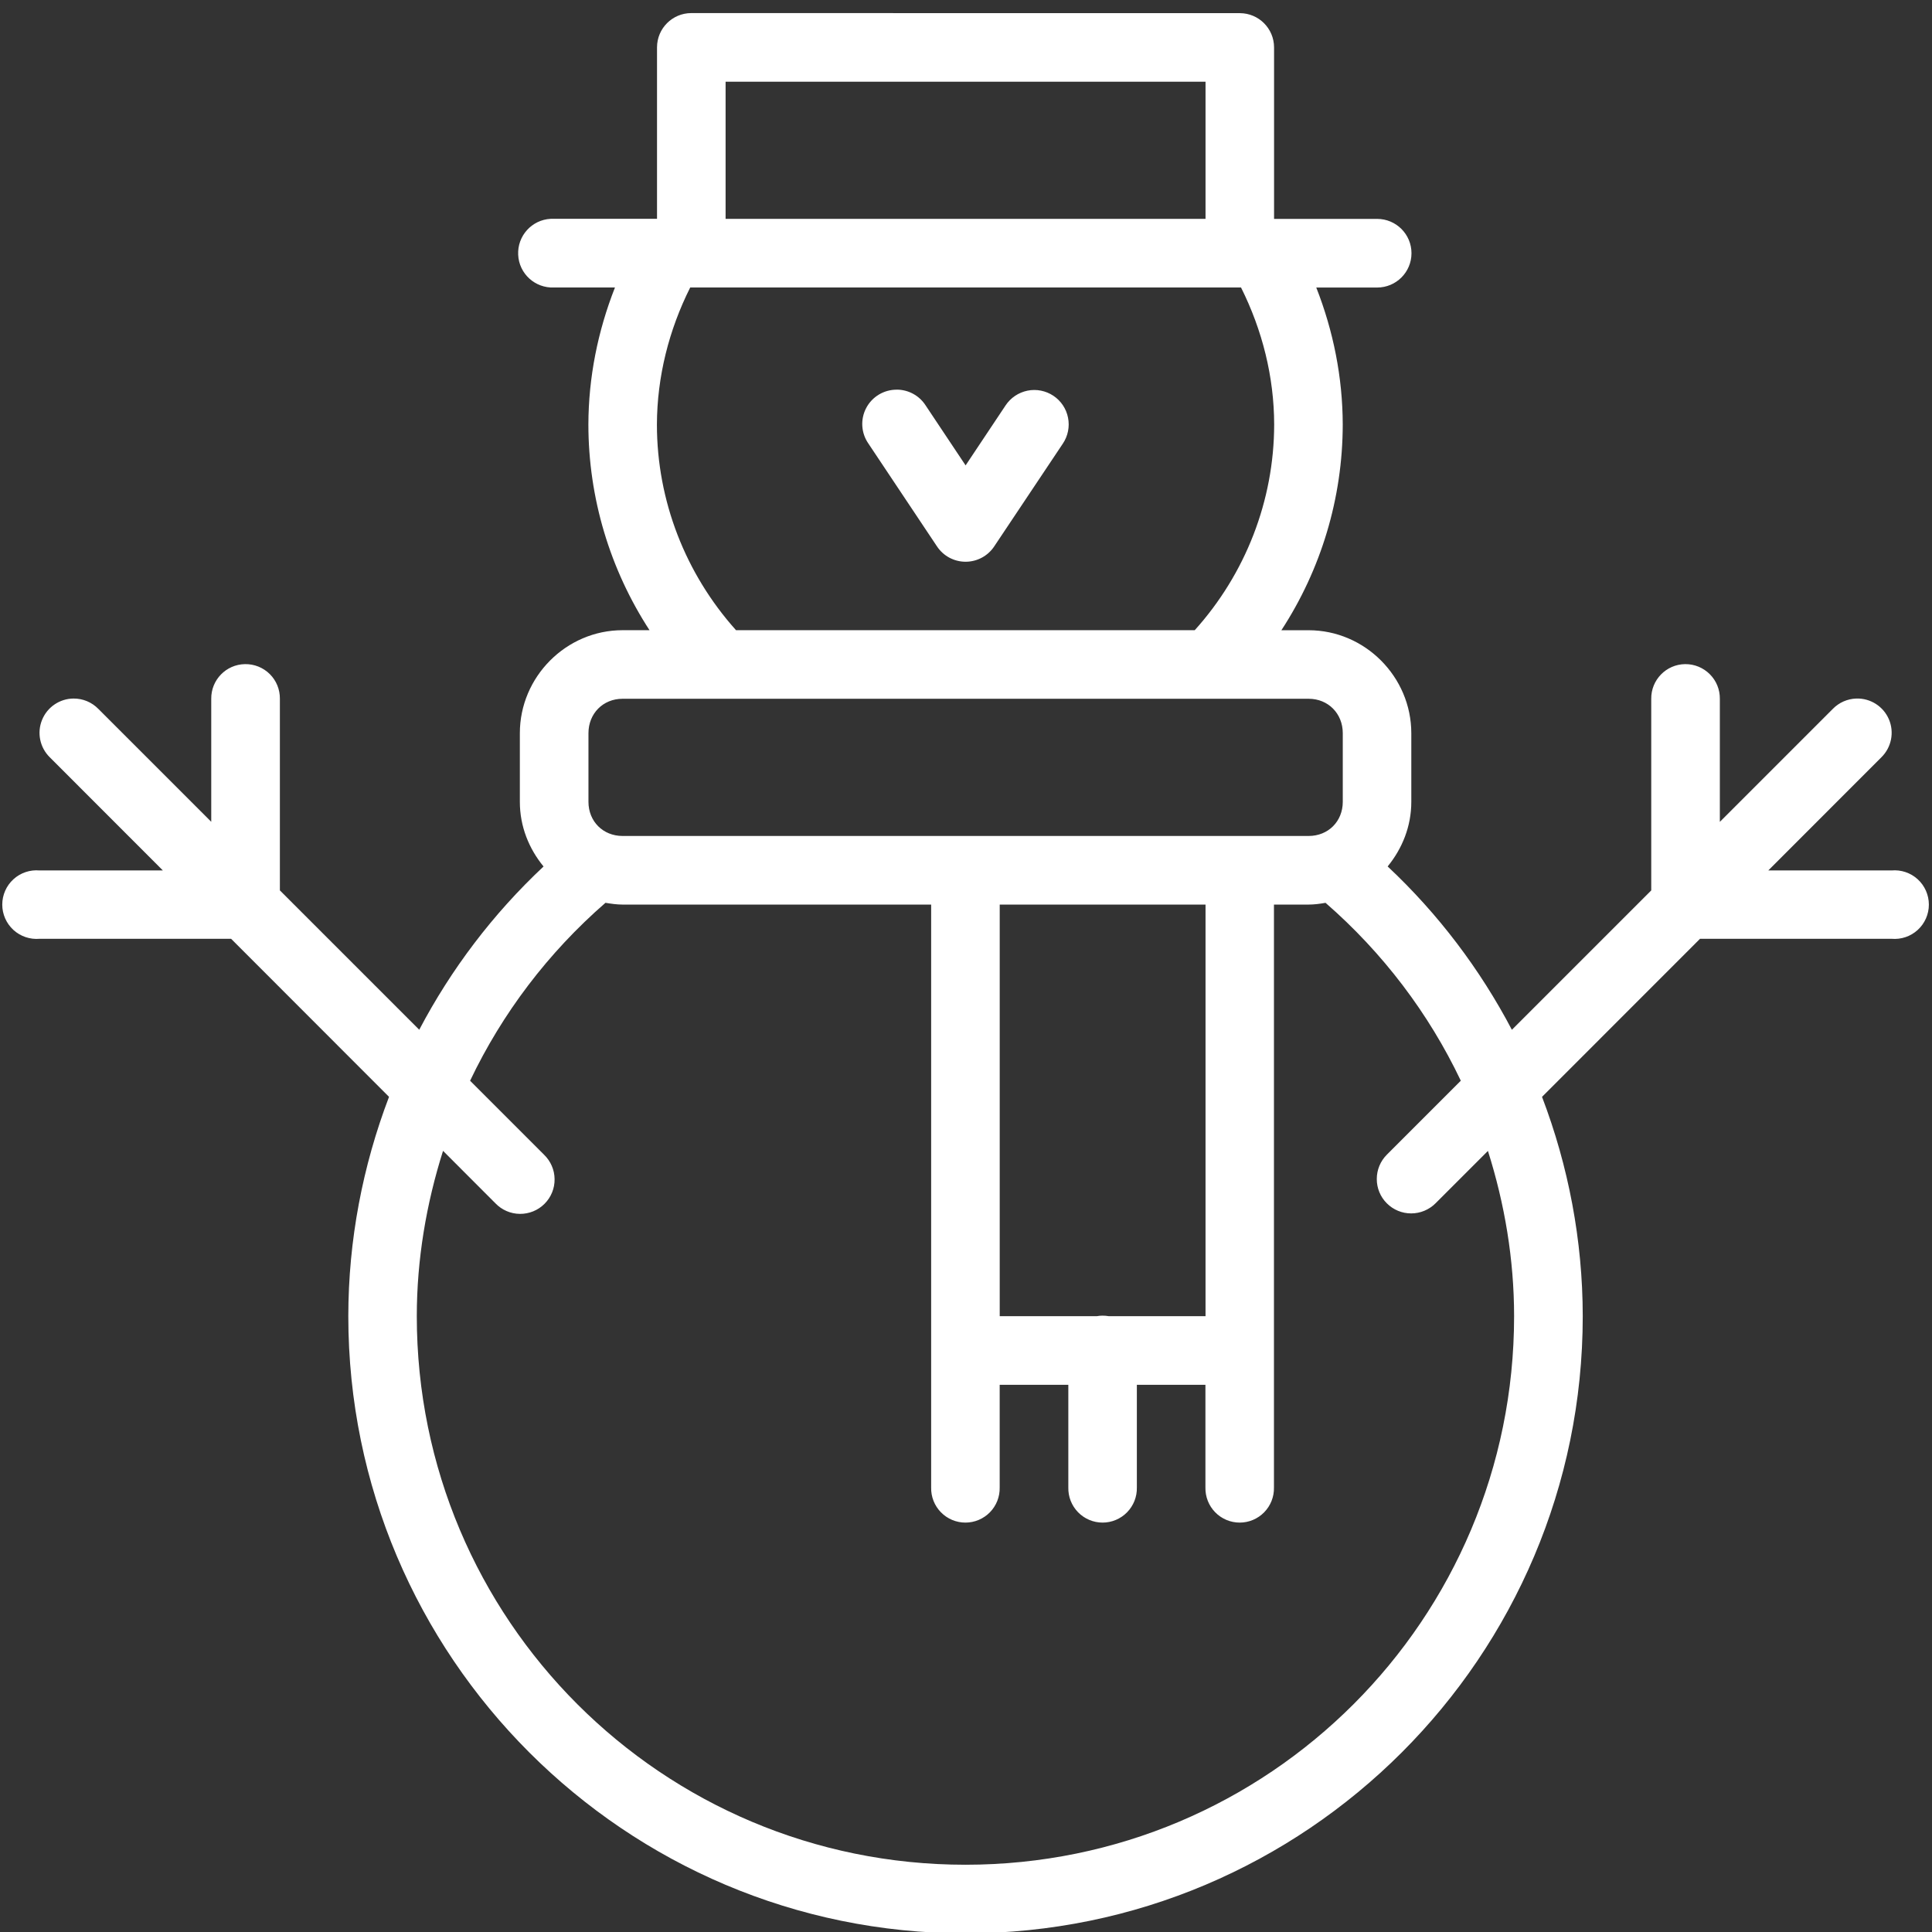
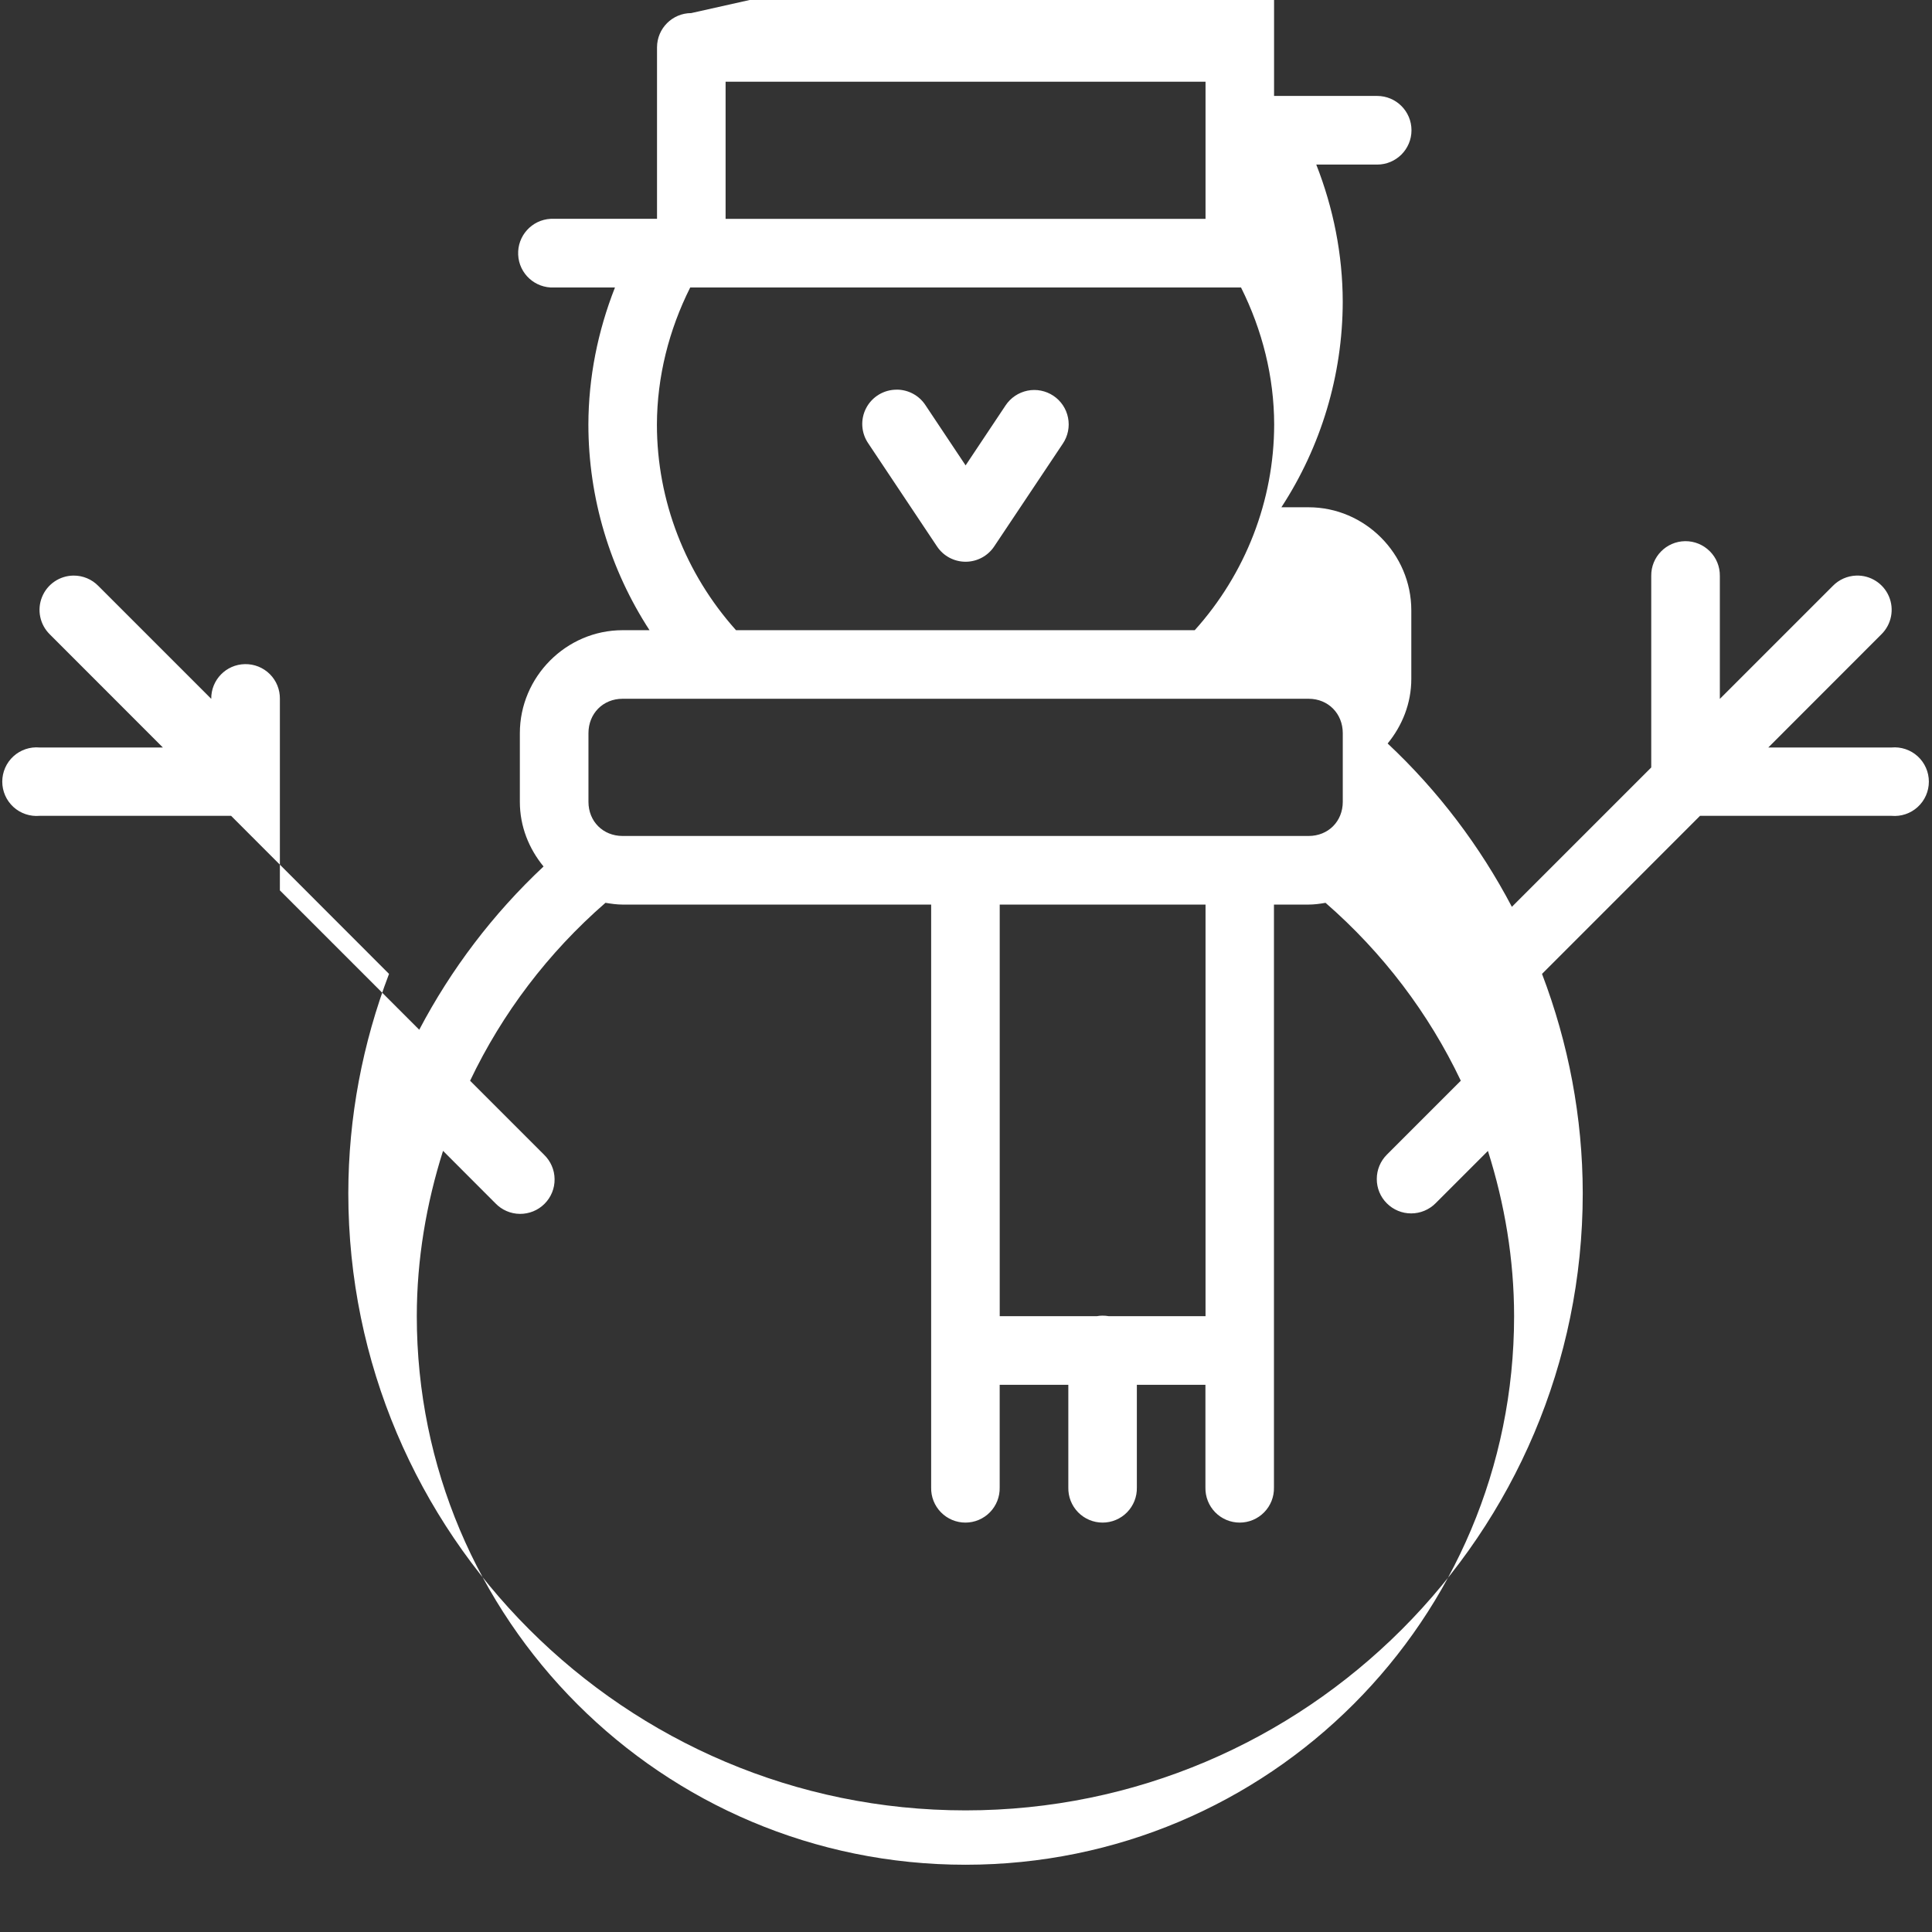
<svg xmlns="http://www.w3.org/2000/svg" id="SVGDoc" width="53" height="53" version="1.1" viewBox="0 0 53 53">
  <rect x="0" y="0" width="53" height="53" fill="#333333" stroke="none" />
  <defs />
  <desc>Generated with Avocode.</desc>
  <g>
    <g>
      <title>Group 1098</title>
      <g>
        <title>Path 3684</title>
-         <path d="M27.425,24.815h5.646v11.292h-2.651c-0.06,-0.011 -0.121,-0.015 -0.182,-0.015c-0.05,0.001 -0.101,0.005 -0.151,0.015h-2.662zM16.613,24.767c0.152,0.025 0.307,0.048 0.467,0.048h8.464v15.992c-0.006,0.253 0.091,0.498 0.268,0.679c0.177,0.181 0.419,0.283 0.672,0.283c0.253,0 0.495,-0.102 0.672,-0.283c0.177,-0.181 0.274,-0.426 0.268,-0.679v-2.818h1.883v2.818c-0.006,0.253 0.091,0.497 0.268,0.679c0.177,0.181 0.42,0.283 0.672,0.283c0.253,0 0.495,-0.102 0.672,-0.283c0.177,-0.181 0.274,-0.426 0.268,-0.679v-2.818h1.881v2.818c-0.005,0.253 0.091,0.498 0.268,0.679c0.177,0.181 0.42,0.283 0.672,0.283c0.253,0 0.495,-0.102 0.672,-0.283c0.177,-0.181 0.274,-0.426 0.268,-0.679v-15.992h0.946c0.161,0 0.315,-0.021 0.469,-0.048c1.575,1.371 2.833,3.034 3.711,4.88l-2.028,2.028c-0.178,0.177 -0.277,0.417 -0.277,0.668c-0.001,0.25 0.098,0.491 0.276,0.668c0.177,0.177 0.417,0.277 0.668,0.276c0.251,0 0.491,-0.1 0.668,-0.277l1.437,-1.437c0.46,1.451 0.717,2.974 0.718,4.531c0,8.323 -6.727,15.051 -15.051,15.051c-8.323,0 -15.051,-6.727 -15.051,-15.051c0.001,-1.557 0.26,-3.081 0.72,-4.533l1.437,1.439c0.176,0.183 0.417,0.288 0.671,0.29c0.254,0.002 0.498,-0.097 0.677,-0.277c0.179,-0.179 0.279,-0.423 0.275,-0.677c-0.002,-0.254 -0.108,-0.495 -0.291,-0.671l-2.027,-2.027c0.879,-1.846 2.138,-3.511 3.713,-4.881zM17.08,19.169h18.819c0.538,0 0.937,0.407 0.937,0.944v1.883c0,0.537 -0.399,0.937 -0.937,0.937h-18.819c-0.538,0 -0.937,-0.4 -0.937,-0.937v-1.883c0,-0.538 0.399,-0.944 0.937,-0.944zM24.6,10.69c-0.351,-0.002 -0.675,0.192 -0.838,0.503c-0.164,0.311 -0.14,0.687 0.061,0.976l1.881,2.82c0.174,0.263 0.469,0.421 0.785,0.421c0.315,0 0.611,-0.158 0.785,-0.421l1.883,-2.82c0.14,-0.208 0.191,-0.464 0.142,-0.71c-0.048,-0.246 -0.193,-0.463 -0.402,-0.602c-0.209,-0.139 -0.465,-0.19 -0.71,-0.14c-0.246,0.05 -0.462,0.195 -0.601,0.404l-1.097,1.646l-1.097,-1.646c-0.173,-0.269 -0.472,-0.432 -0.792,-0.432zM34.045,7.887c0.583,1.167 0.907,2.449 0.909,3.759c-0.003,2.09 -0.787,4.095 -2.179,5.642h-12.584c-1.388,-1.549 -2.169,-3.551 -2.17,-5.64v-0.002c0.004,-1.31 0.328,-2.592 0.913,-3.759zM19.905,2.241h13.166v3.763h-13.166zM18.961,0.359c-0.517,0.002 -0.935,0.42 -0.937,0.937v4.707h-2.826c-0.03,-0.001 -0.06,-0.001 -0.09,0c-0.519,0.026 -0.918,0.468 -0.893,0.987c0.024,0.519 0.464,0.919 0.983,0.897h1.672c-0.47,1.194 -0.726,2.465 -0.729,3.757v0.002c0.001,2.018 0.593,3.975 1.677,5.642h-0.739c-1.547,0 -2.818,1.279 -2.818,2.826v1.883c0,0.674 0.25,1.286 0.65,1.773c-1.391,1.304 -2.538,2.82 -3.41,4.479l-3.823,-3.823v-5.256c0.003,-0.255 -0.097,-0.5 -0.278,-0.679c-0.181,-0.179 -0.426,-0.277 -0.681,-0.272c-0.518,0.009 -0.93,0.434 -0.924,0.952v3.373l-3.096,-3.096c-0.179,-0.184 -0.425,-0.287 -0.682,-0.285c-0.38,0.003 -0.722,0.235 -0.864,0.588c-0.143,0.352 -0.059,0.756 0.212,1.023l3.103,3.105h-3.381c-0.263,-0.024 -0.524,0.064 -0.719,0.242c-0.195,0.178 -0.306,0.431 -0.306,0.695c0,0.264 0.111,0.516 0.306,0.695c0.195,0.178 0.456,0.266 0.719,0.243h5.253l4.332,4.336c-0.724,1.9 -1.115,3.934 -1.117,6.015c0,9.34 7.592,16.932 16.932,16.932c9.34,0 16.932,-7.592 16.932,-16.932c-0.002,-2.082 -0.393,-4.115 -1.117,-6.015l4.334,-4.336h5.253c0.263,0.023 0.524,-0.064 0.719,-0.243c0.195,-0.178 0.306,-0.43 0.306,-0.695c0,-0.264 -0.111,-0.516 -0.306,-0.695c-0.195,-0.178 -0.456,-0.266 -0.719,-0.242h-3.38l3.103,-3.105c0.276,-0.272 0.358,-0.685 0.206,-1.041c-0.152,-0.356 -0.508,-0.582 -0.895,-0.57c-0.244,0.008 -0.475,0.11 -0.645,0.285l-3.098,3.098v-3.375c0.003,-0.254 -0.096,-0.497 -0.276,-0.676c-0.179,-0.179 -0.423,-0.279 -0.676,-0.276c-0.519,0.006 -0.936,0.432 -0.93,0.952v5.256l-3.823,3.823c-0.872,-1.66 -2.017,-3.177 -3.408,-4.481c0.399,-0.487 0.649,-1.099 0.649,-1.771v-1.883c0,-1.547 -1.271,-2.826 -2.818,-2.826h-0.746c1.087,-1.666 1.68,-3.622 1.683,-5.64v-0.004c-0.003,-1.292 -0.257,-2.563 -0.726,-3.757h1.67c0.52,0 0.942,-0.421 0.942,-0.941c0,-0.521 -0.422,-0.942 -0.942,-0.942h-2.828v-4.707c-0.002,-0.517 -0.42,-0.935 -0.937,-0.937z" fill="#ffffff" fill-opacity="1" />
+         <path d="M27.425,24.815h5.646v11.292h-2.651c-0.06,-0.011 -0.121,-0.015 -0.182,-0.015c-0.05,0.001 -0.101,0.005 -0.151,0.015h-2.662zM16.613,24.767c0.152,0.025 0.307,0.048 0.467,0.048h8.464v15.992c-0.006,0.253 0.091,0.498 0.268,0.679c0.177,0.181 0.419,0.283 0.672,0.283c0.253,0 0.495,-0.102 0.672,-0.283c0.177,-0.181 0.274,-0.426 0.268,-0.679v-2.818h1.883v2.818c-0.006,0.253 0.091,0.497 0.268,0.679c0.177,0.181 0.42,0.283 0.672,0.283c0.253,0 0.495,-0.102 0.672,-0.283c0.177,-0.181 0.274,-0.426 0.268,-0.679v-2.818h1.881v2.818c-0.005,0.253 0.091,0.498 0.268,0.679c0.177,0.181 0.42,0.283 0.672,0.283c0.253,0 0.495,-0.102 0.672,-0.283c0.177,-0.181 0.274,-0.426 0.268,-0.679v-15.992h0.946c0.161,0 0.315,-0.021 0.469,-0.048c1.575,1.371 2.833,3.034 3.711,4.88l-2.028,2.028c-0.178,0.177 -0.277,0.417 -0.277,0.668c-0.001,0.25 0.098,0.491 0.276,0.668c0.177,0.177 0.417,0.277 0.668,0.276c0.251,0 0.491,-0.1 0.668,-0.277l1.437,-1.437c0.46,1.451 0.717,2.974 0.718,4.531c0,8.323 -6.727,15.051 -15.051,15.051c-8.323,0 -15.051,-6.727 -15.051,-15.051c0.001,-1.557 0.26,-3.081 0.72,-4.533l1.437,1.439c0.176,0.183 0.417,0.288 0.671,0.29c0.254,0.002 0.498,-0.097 0.677,-0.277c0.179,-0.179 0.279,-0.423 0.275,-0.677c-0.002,-0.254 -0.108,-0.495 -0.291,-0.671l-2.027,-2.027c0.879,-1.846 2.138,-3.511 3.713,-4.881zM17.08,19.169h18.819c0.538,0 0.937,0.407 0.937,0.944v1.883c0,0.537 -0.399,0.937 -0.937,0.937h-18.819c-0.538,0 -0.937,-0.4 -0.937,-0.937v-1.883c0,-0.538 0.399,-0.944 0.937,-0.944zM24.6,10.69c-0.351,-0.002 -0.675,0.192 -0.838,0.503c-0.164,0.311 -0.14,0.687 0.061,0.976l1.881,2.82c0.174,0.263 0.469,0.421 0.785,0.421c0.315,0 0.611,-0.158 0.785,-0.421l1.883,-2.82c0.14,-0.208 0.191,-0.464 0.142,-0.71c-0.048,-0.246 -0.193,-0.463 -0.402,-0.602c-0.209,-0.139 -0.465,-0.19 -0.71,-0.14c-0.246,0.05 -0.462,0.195 -0.601,0.404l-1.097,1.646l-1.097,-1.646c-0.173,-0.269 -0.472,-0.432 -0.792,-0.432zM34.045,7.887c0.583,1.167 0.907,2.449 0.909,3.759c-0.003,2.09 -0.787,4.095 -2.179,5.642h-12.584c-1.388,-1.549 -2.169,-3.551 -2.17,-5.64v-0.002c0.004,-1.31 0.328,-2.592 0.913,-3.759zM19.905,2.241h13.166v3.763h-13.166zM18.961,0.359c-0.517,0.002 -0.935,0.42 -0.937,0.937v4.707h-2.826c-0.03,-0.001 -0.06,-0.001 -0.09,0c-0.519,0.026 -0.918,0.468 -0.893,0.987c0.024,0.519 0.464,0.919 0.983,0.897h1.672c-0.47,1.194 -0.726,2.465 -0.729,3.757v0.002c0.001,2.018 0.593,3.975 1.677,5.642h-0.739c-1.547,0 -2.818,1.279 -2.818,2.826v1.883c0,0.674 0.25,1.286 0.65,1.773c-1.391,1.304 -2.538,2.82 -3.41,4.479l-3.823,-3.823v-5.256c0.003,-0.255 -0.097,-0.5 -0.278,-0.679c-0.181,-0.179 -0.426,-0.277 -0.681,-0.272c-0.518,0.009 -0.93,0.434 -0.924,0.952l-3.096,-3.096c-0.179,-0.184 -0.425,-0.287 -0.682,-0.285c-0.38,0.003 -0.722,0.235 -0.864,0.588c-0.143,0.352 -0.059,0.756 0.212,1.023l3.103,3.105h-3.381c-0.263,-0.024 -0.524,0.064 -0.719,0.242c-0.195,0.178 -0.306,0.431 -0.306,0.695c0,0.264 0.111,0.516 0.306,0.695c0.195,0.178 0.456,0.266 0.719,0.243h5.253l4.332,4.336c-0.724,1.9 -1.115,3.934 -1.117,6.015c0,9.34 7.592,16.932 16.932,16.932c9.34,0 16.932,-7.592 16.932,-16.932c-0.002,-2.082 -0.393,-4.115 -1.117,-6.015l4.334,-4.336h5.253c0.263,0.023 0.524,-0.064 0.719,-0.243c0.195,-0.178 0.306,-0.43 0.306,-0.695c0,-0.264 -0.111,-0.516 -0.306,-0.695c-0.195,-0.178 -0.456,-0.266 -0.719,-0.242h-3.38l3.103,-3.105c0.276,-0.272 0.358,-0.685 0.206,-1.041c-0.152,-0.356 -0.508,-0.582 -0.895,-0.57c-0.244,0.008 -0.475,0.11 -0.645,0.285l-3.098,3.098v-3.375c0.003,-0.254 -0.096,-0.497 -0.276,-0.676c-0.179,-0.179 -0.423,-0.279 -0.676,-0.276c-0.519,0.006 -0.936,0.432 -0.93,0.952v5.256l-3.823,3.823c-0.872,-1.66 -2.017,-3.177 -3.408,-4.481c0.399,-0.487 0.649,-1.099 0.649,-1.771v-1.883c0,-1.547 -1.271,-2.826 -2.818,-2.826h-0.746c1.087,-1.666 1.68,-3.622 1.683,-5.64v-0.004c-0.003,-1.292 -0.257,-2.563 -0.726,-3.757h1.67c0.52,0 0.942,-0.421 0.942,-0.941c0,-0.521 -0.422,-0.942 -0.942,-0.942h-2.828v-4.707c-0.002,-0.517 -0.42,-0.935 -0.937,-0.937z" fill="#ffffff" fill-opacity="1" />
      </g>
    </g>
  </g>
</svg>